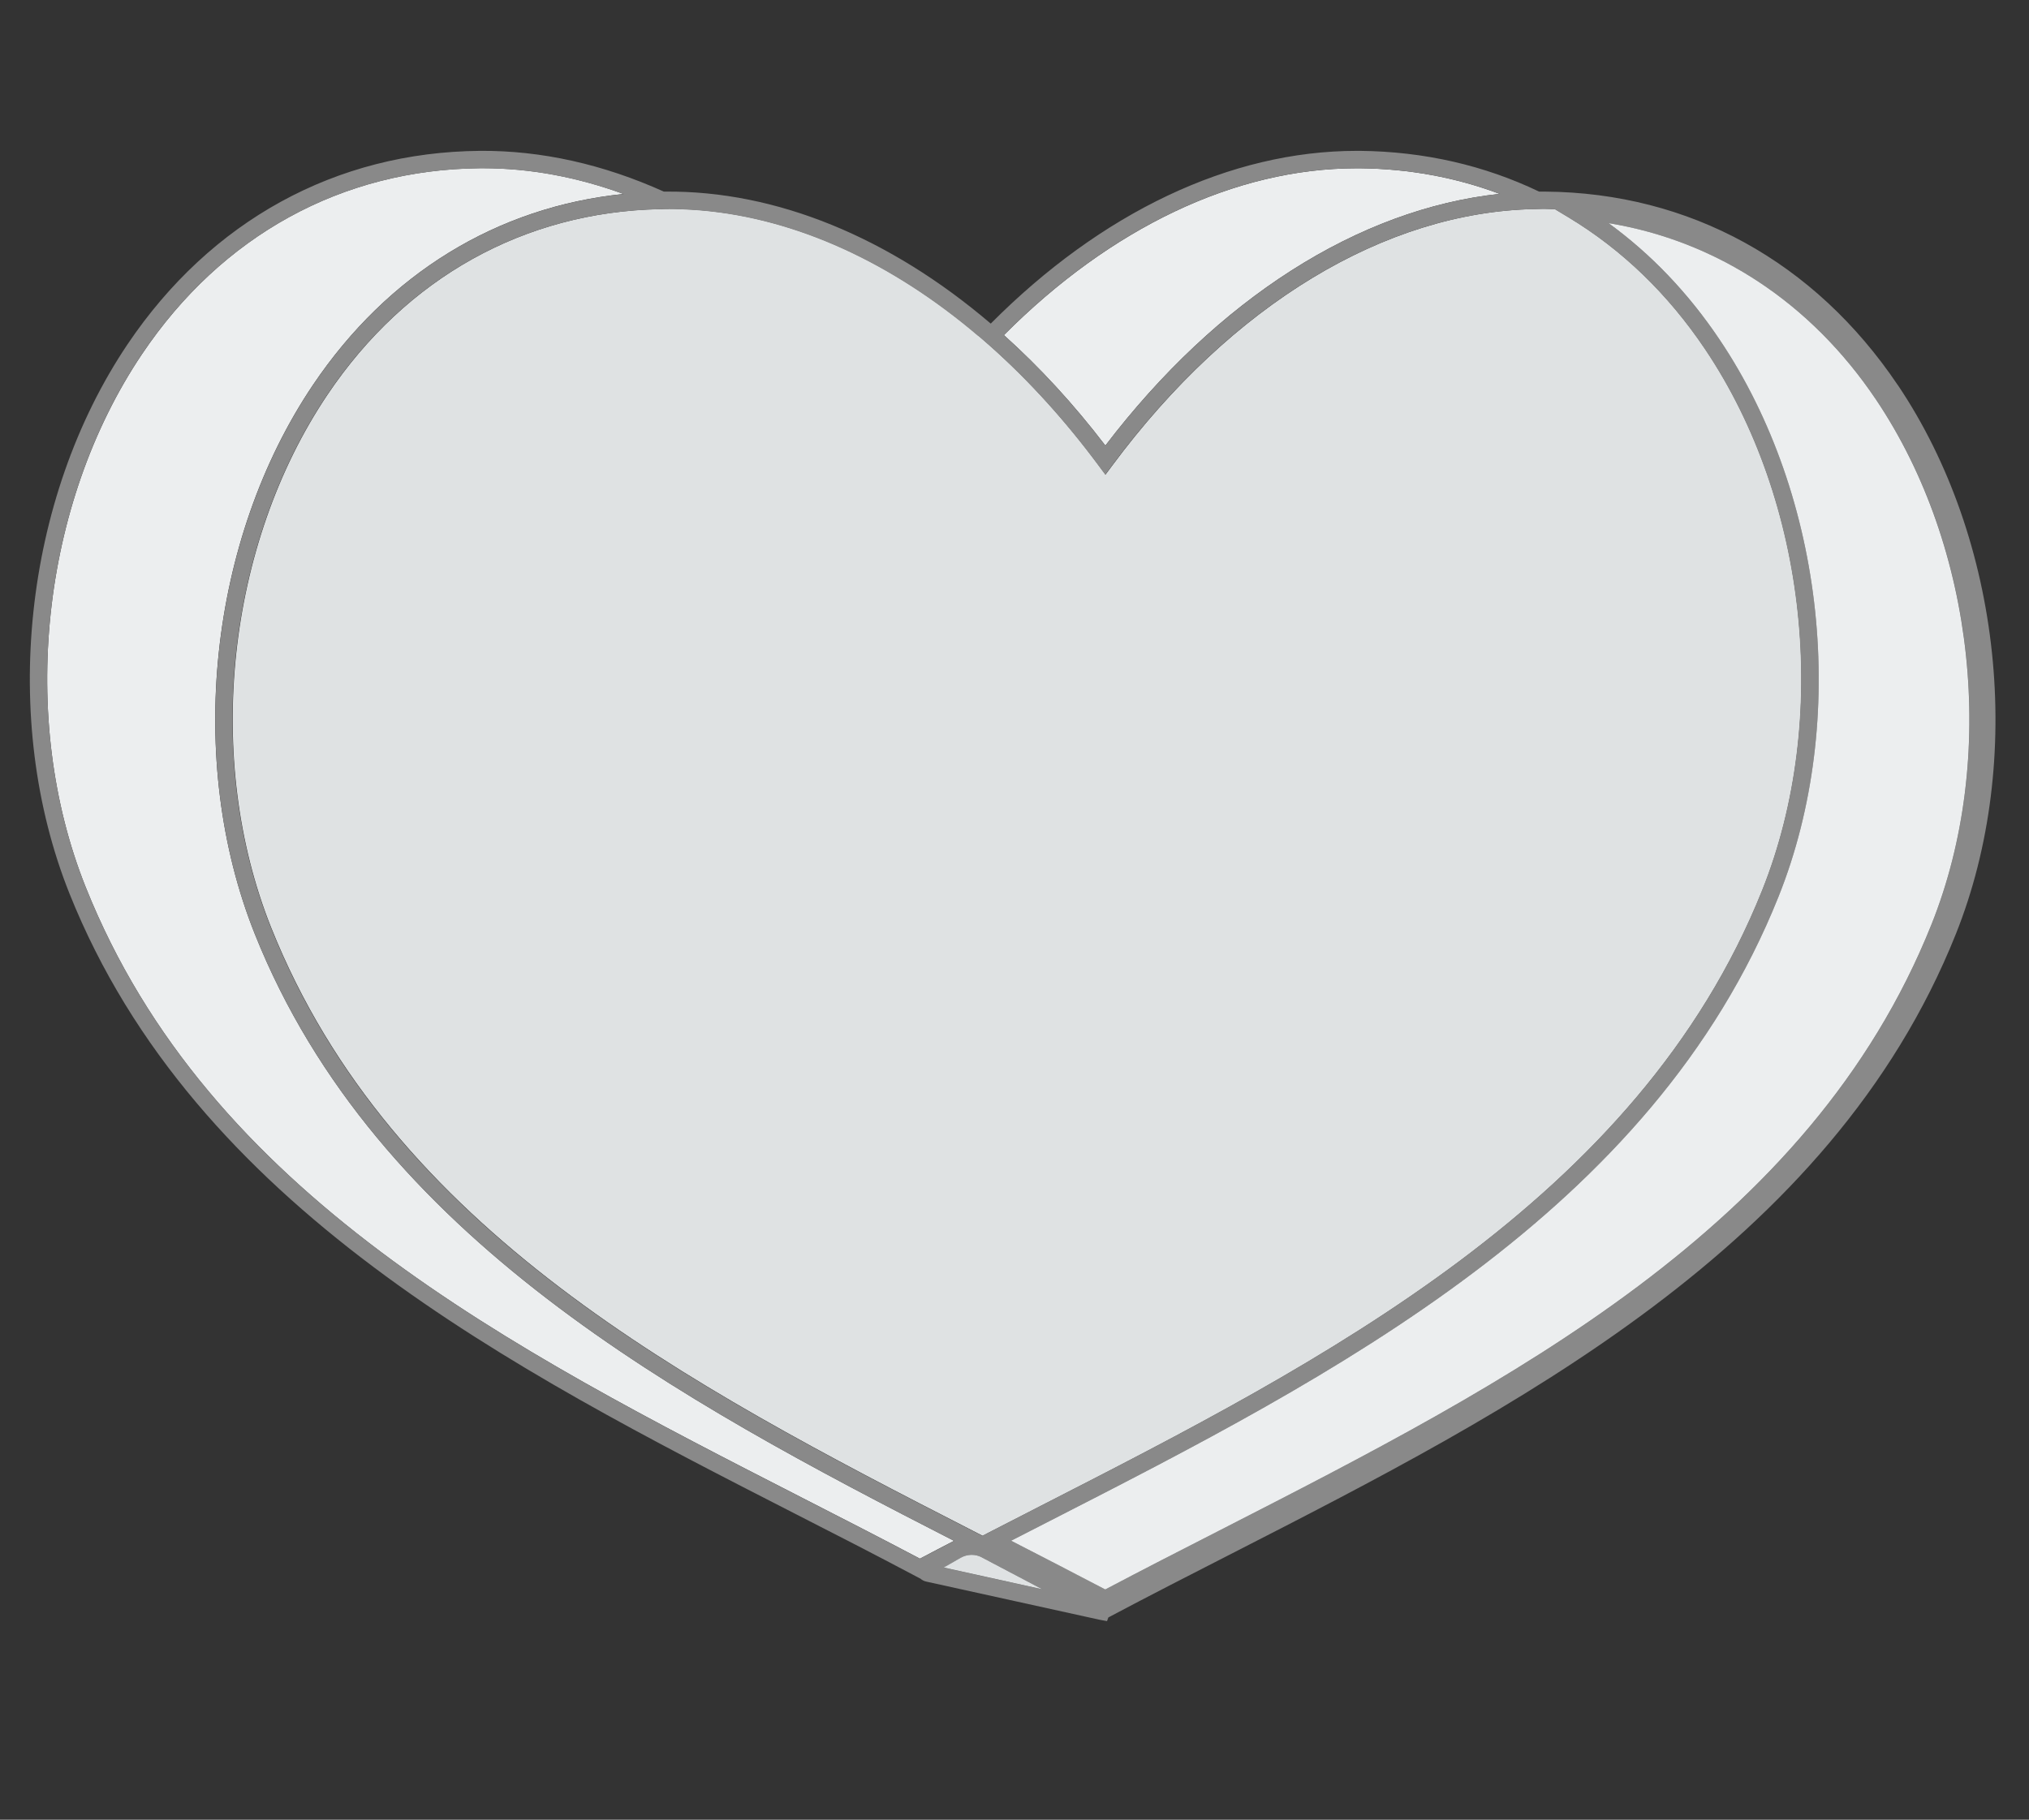
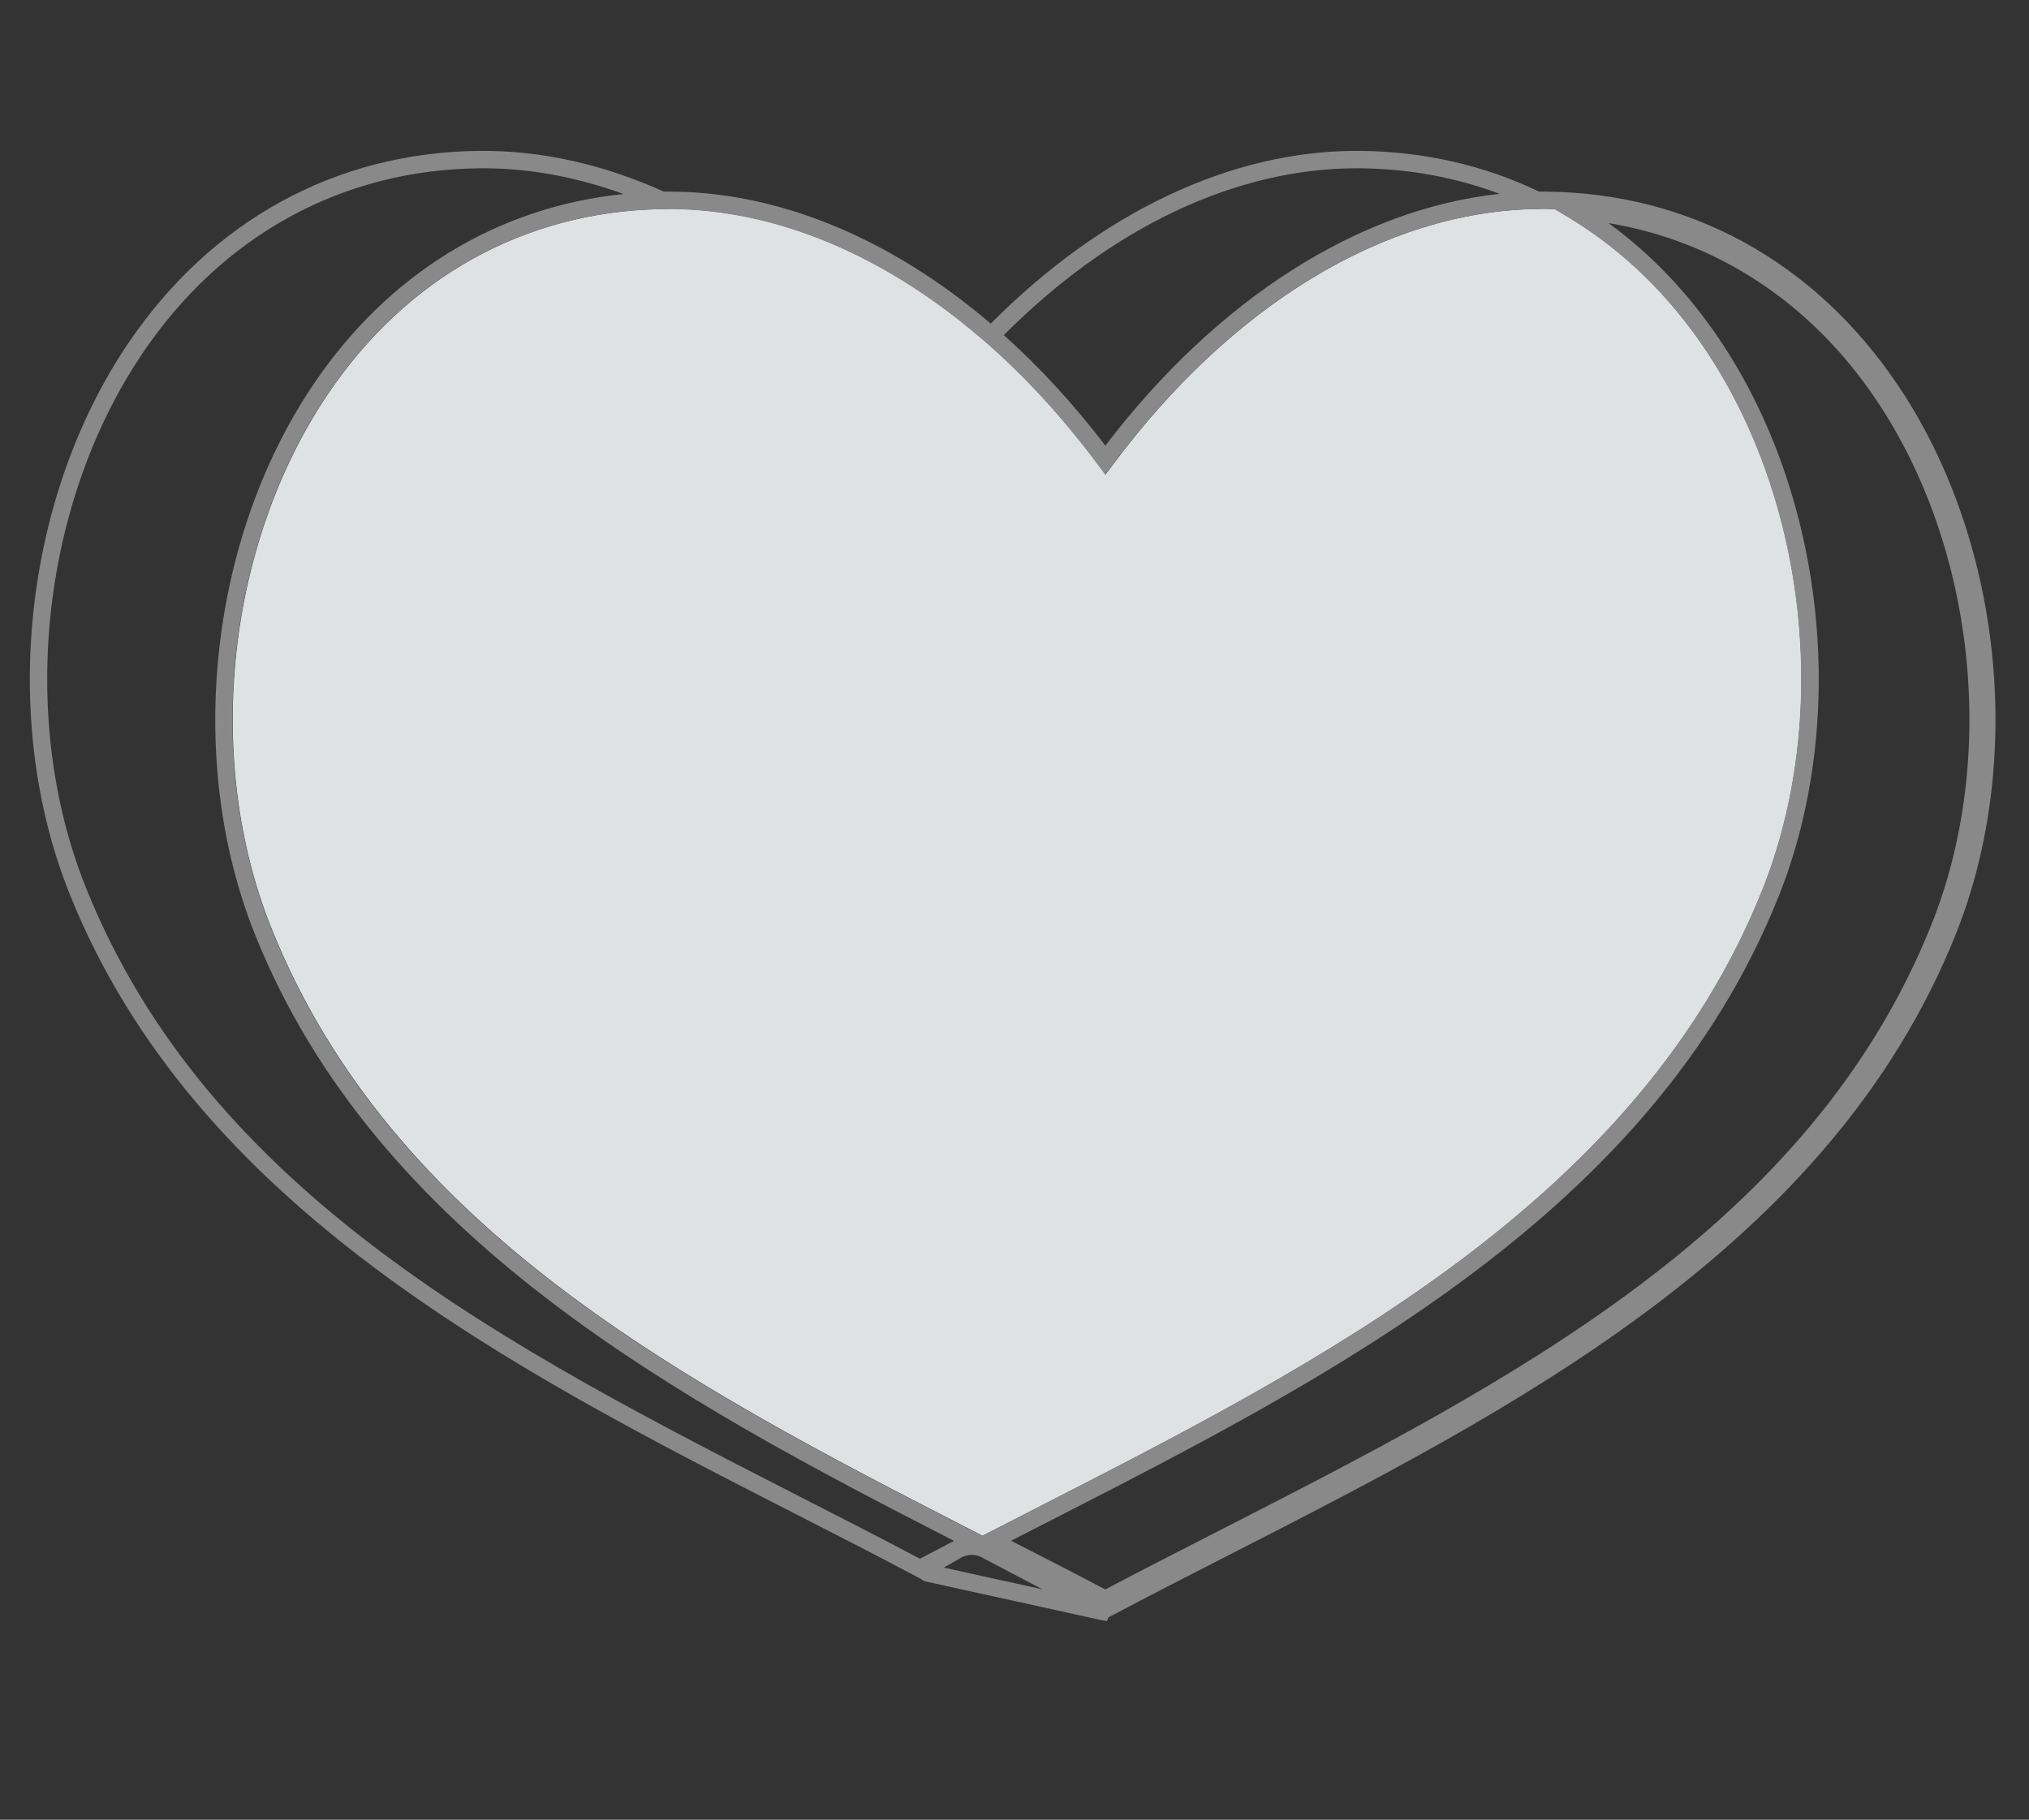
<svg xmlns="http://www.w3.org/2000/svg" fill="none" viewBox="0 0 68 61" height="61" width="68">
  <rect x="0" y="0" width="68" height="61" fill="#333333" stroke="none" />
-   <path fill="#ECEEEF" d="M37.044 14.938C40.803 10.011 45.533 7.006 50.259 6.499C48.798 5.95 47.225 5.656 45.574 5.641C45.539 5.641 45.504 5.641 45.468 5.641C41.394 5.641 37.225 7.639 33.645 11.233C34.84 12.307 35.983 13.544 37.047 14.938H37.044Z" />
-   <path fill="#ECEEEF" d="M26.875 50.204C28.184 50.875 29.538 51.566 30.83 52.249C31.207 52.05 31.587 51.849 31.973 51.651C22.774 46.94 12.613 41.499 8.541 31.312C6.214 25.492 6.995 18.095 10.488 12.905C13.002 9.171 16.662 6.936 20.897 6.502C19.342 5.933 17.761 5.638 16.194 5.638C16.159 5.638 16.124 5.638 16.089 5.638C11.458 5.679 7.436 7.89 4.762 11.866C1.371 16.907 0.611 24.086 2.87 29.734C6.986 40.032 17.097 45.201 26.875 50.204Z" />
  <path fill="#DFE2E3" d="M22.409 7.003C22.374 7.003 22.339 7.003 22.304 7.003C22.242 7.003 22.184 7.009 22.125 7.009C17.571 7.103 13.616 9.305 10.977 13.229C7.589 18.267 6.829 25.446 9.088 31.093C13.14 41.222 22.988 46.391 32.613 51.318C32.719 51.374 32.827 51.426 32.932 51.482L33.116 51.385C33.707 51.082 34.306 50.773 34.923 50.458C44.291 45.665 54.908 40.236 59.065 29.836C61.356 24.101 60.587 16.814 57.147 11.7C55.905 9.851 54.367 8.369 52.578 7.289L52.119 7.012C52.011 7.009 51.903 7 51.792 7C51.757 7 51.722 7 51.687 7C51.608 7 51.526 7.003 51.447 7.006C46.422 7.103 41.28 10.212 37.285 15.595L37.051 15.909L36.817 15.595C35.706 14.098 34.505 12.779 33.245 11.648C33.172 11.583 33.099 11.519 33.026 11.455C32.953 11.391 32.877 11.327 32.803 11.262C29.904 8.795 26.7 7.327 23.517 7.05C23.289 7.03 23.061 7.015 22.833 7.009C22.692 7.003 22.555 7 22.415 7L22.409 7.003Z" />
  <path fill="#898989" d="M63.602 12.908C60.816 8.768 56.621 6.463 51.792 6.423C51.754 6.423 51.719 6.423 51.681 6.423C51.649 6.423 51.614 6.423 51.582 6.423C49.752 5.545 47.729 5.078 45.581 5.057C45.543 5.057 45.508 5.057 45.469 5.057C41.225 5.057 36.902 7.129 33.204 10.848C29.819 7.96 26.019 6.388 22.298 6.423C22.28 6.423 22.266 6.423 22.248 6.423C20.229 5.512 18.147 5.04 16.084 5.057C11.255 5.098 7.06 7.403 4.274 11.542C0.784 16.732 0.001 24.13 2.327 29.95C6.525 40.449 17.194 45.907 26.607 50.723C28.024 51.446 29.363 52.132 30.693 52.838L30.831 52.911H30.839C30.892 52.96 30.959 52.998 31.035 53.016L36.838 54.294L37.101 54.343L37.145 54.221L37.182 54.2C38.513 53.494 39.851 52.809 41.269 52.085C50.681 47.269 61.351 41.814 65.548 31.312C67.875 25.492 67.095 18.094 63.602 12.905V12.908ZM4.759 11.869C7.434 7.893 11.459 5.682 16.089 5.641C16.125 5.641 16.16 5.641 16.195 5.641C17.761 5.641 19.343 5.938 20.898 6.504C16.662 6.939 13.003 9.171 10.489 12.908C6.999 18.097 6.215 25.495 8.542 31.315C12.614 41.502 22.777 46.942 31.974 51.653C31.591 51.852 31.208 52.053 30.831 52.251C29.539 51.569 28.185 50.874 26.876 50.206C17.098 45.201 6.99 40.031 2.871 29.734C0.612 24.086 1.372 16.907 4.759 11.869ZM32.795 11.265C32.868 11.329 32.944 11.393 33.017 11.458C33.09 11.522 33.163 11.586 33.236 11.65C34.499 12.779 35.698 14.101 36.808 15.597L37.042 15.912L37.276 15.597C41.272 10.215 46.414 7.105 51.438 7.009C51.517 7.009 51.599 7.003 51.678 7.003C51.713 7.003 51.748 7.003 51.783 7.003C51.895 7.003 52.003 7.012 52.111 7.015L52.57 7.292C54.359 8.371 55.896 9.856 57.139 11.703C60.579 16.817 61.348 24.104 59.056 29.839C54.899 40.239 44.28 45.667 34.914 50.46C34.297 50.775 33.698 51.082 33.108 51.388L32.924 51.484C32.818 51.429 32.71 51.376 32.605 51.321C22.979 46.394 13.128 41.224 9.08 31.096C6.82 25.448 7.58 18.269 10.968 13.231C13.608 9.308 17.563 7.105 22.117 7.012C22.175 7.012 22.237 7.006 22.295 7.006C22.33 7.006 22.365 7.006 22.4 7.006C22.538 7.006 22.678 7.009 22.818 7.015C23.046 7.024 23.274 7.038 23.502 7.056C26.686 7.333 29.889 8.8 32.789 11.268L32.795 11.265ZM45.469 5.641C45.505 5.641 45.54 5.641 45.575 5.641C47.226 5.655 48.796 5.95 50.261 6.498C45.537 7.006 40.807 10.011 37.045 14.938C35.981 13.543 34.841 12.306 33.643 11.233C37.223 7.639 41.392 5.641 45.467 5.641H45.469ZM64.733 30.988C60.655 41.184 50.597 46.33 40.866 51.306C39.606 51.951 38.305 52.616 37.042 53.281C36.031 52.747 34.999 52.216 33.885 51.648C34.312 51.429 34.745 51.207 35.186 50.983C44.645 46.143 55.367 40.661 59.606 30.058C61.968 24.153 61.172 16.647 57.63 11.382C56.583 9.827 55.335 8.517 53.908 7.479C57.536 8.077 60.687 10.145 62.874 13.395C66.212 18.354 66.957 25.425 64.733 30.988ZM32.202 52.219C32.421 52.094 32.684 52.088 32.906 52.208L34.938 53.278L31.631 52.549L32.205 52.219H32.202Z" />
-   <path fill="#ECEEEF" d="M53.908 7.479C55.334 8.517 56.583 9.824 57.629 11.382C61.172 16.648 61.967 24.154 59.605 30.058C55.367 40.659 44.645 46.143 35.185 50.983C34.744 51.207 34.312 51.429 33.885 51.648C34.998 52.22 36.027 52.748 37.042 53.282C38.304 52.616 39.605 51.951 40.865 51.307C50.593 46.33 60.654 41.184 64.732 30.988C66.957 25.425 66.208 18.354 62.873 13.395C60.687 10.145 57.538 8.077 53.908 7.479Z" />
-   <path fill="#DFE2E3" d="M32.905 52.205C32.683 52.088 32.42 52.094 32.201 52.217L31.628 52.546L34.934 53.276L32.902 52.205H32.905Z" />
</svg>